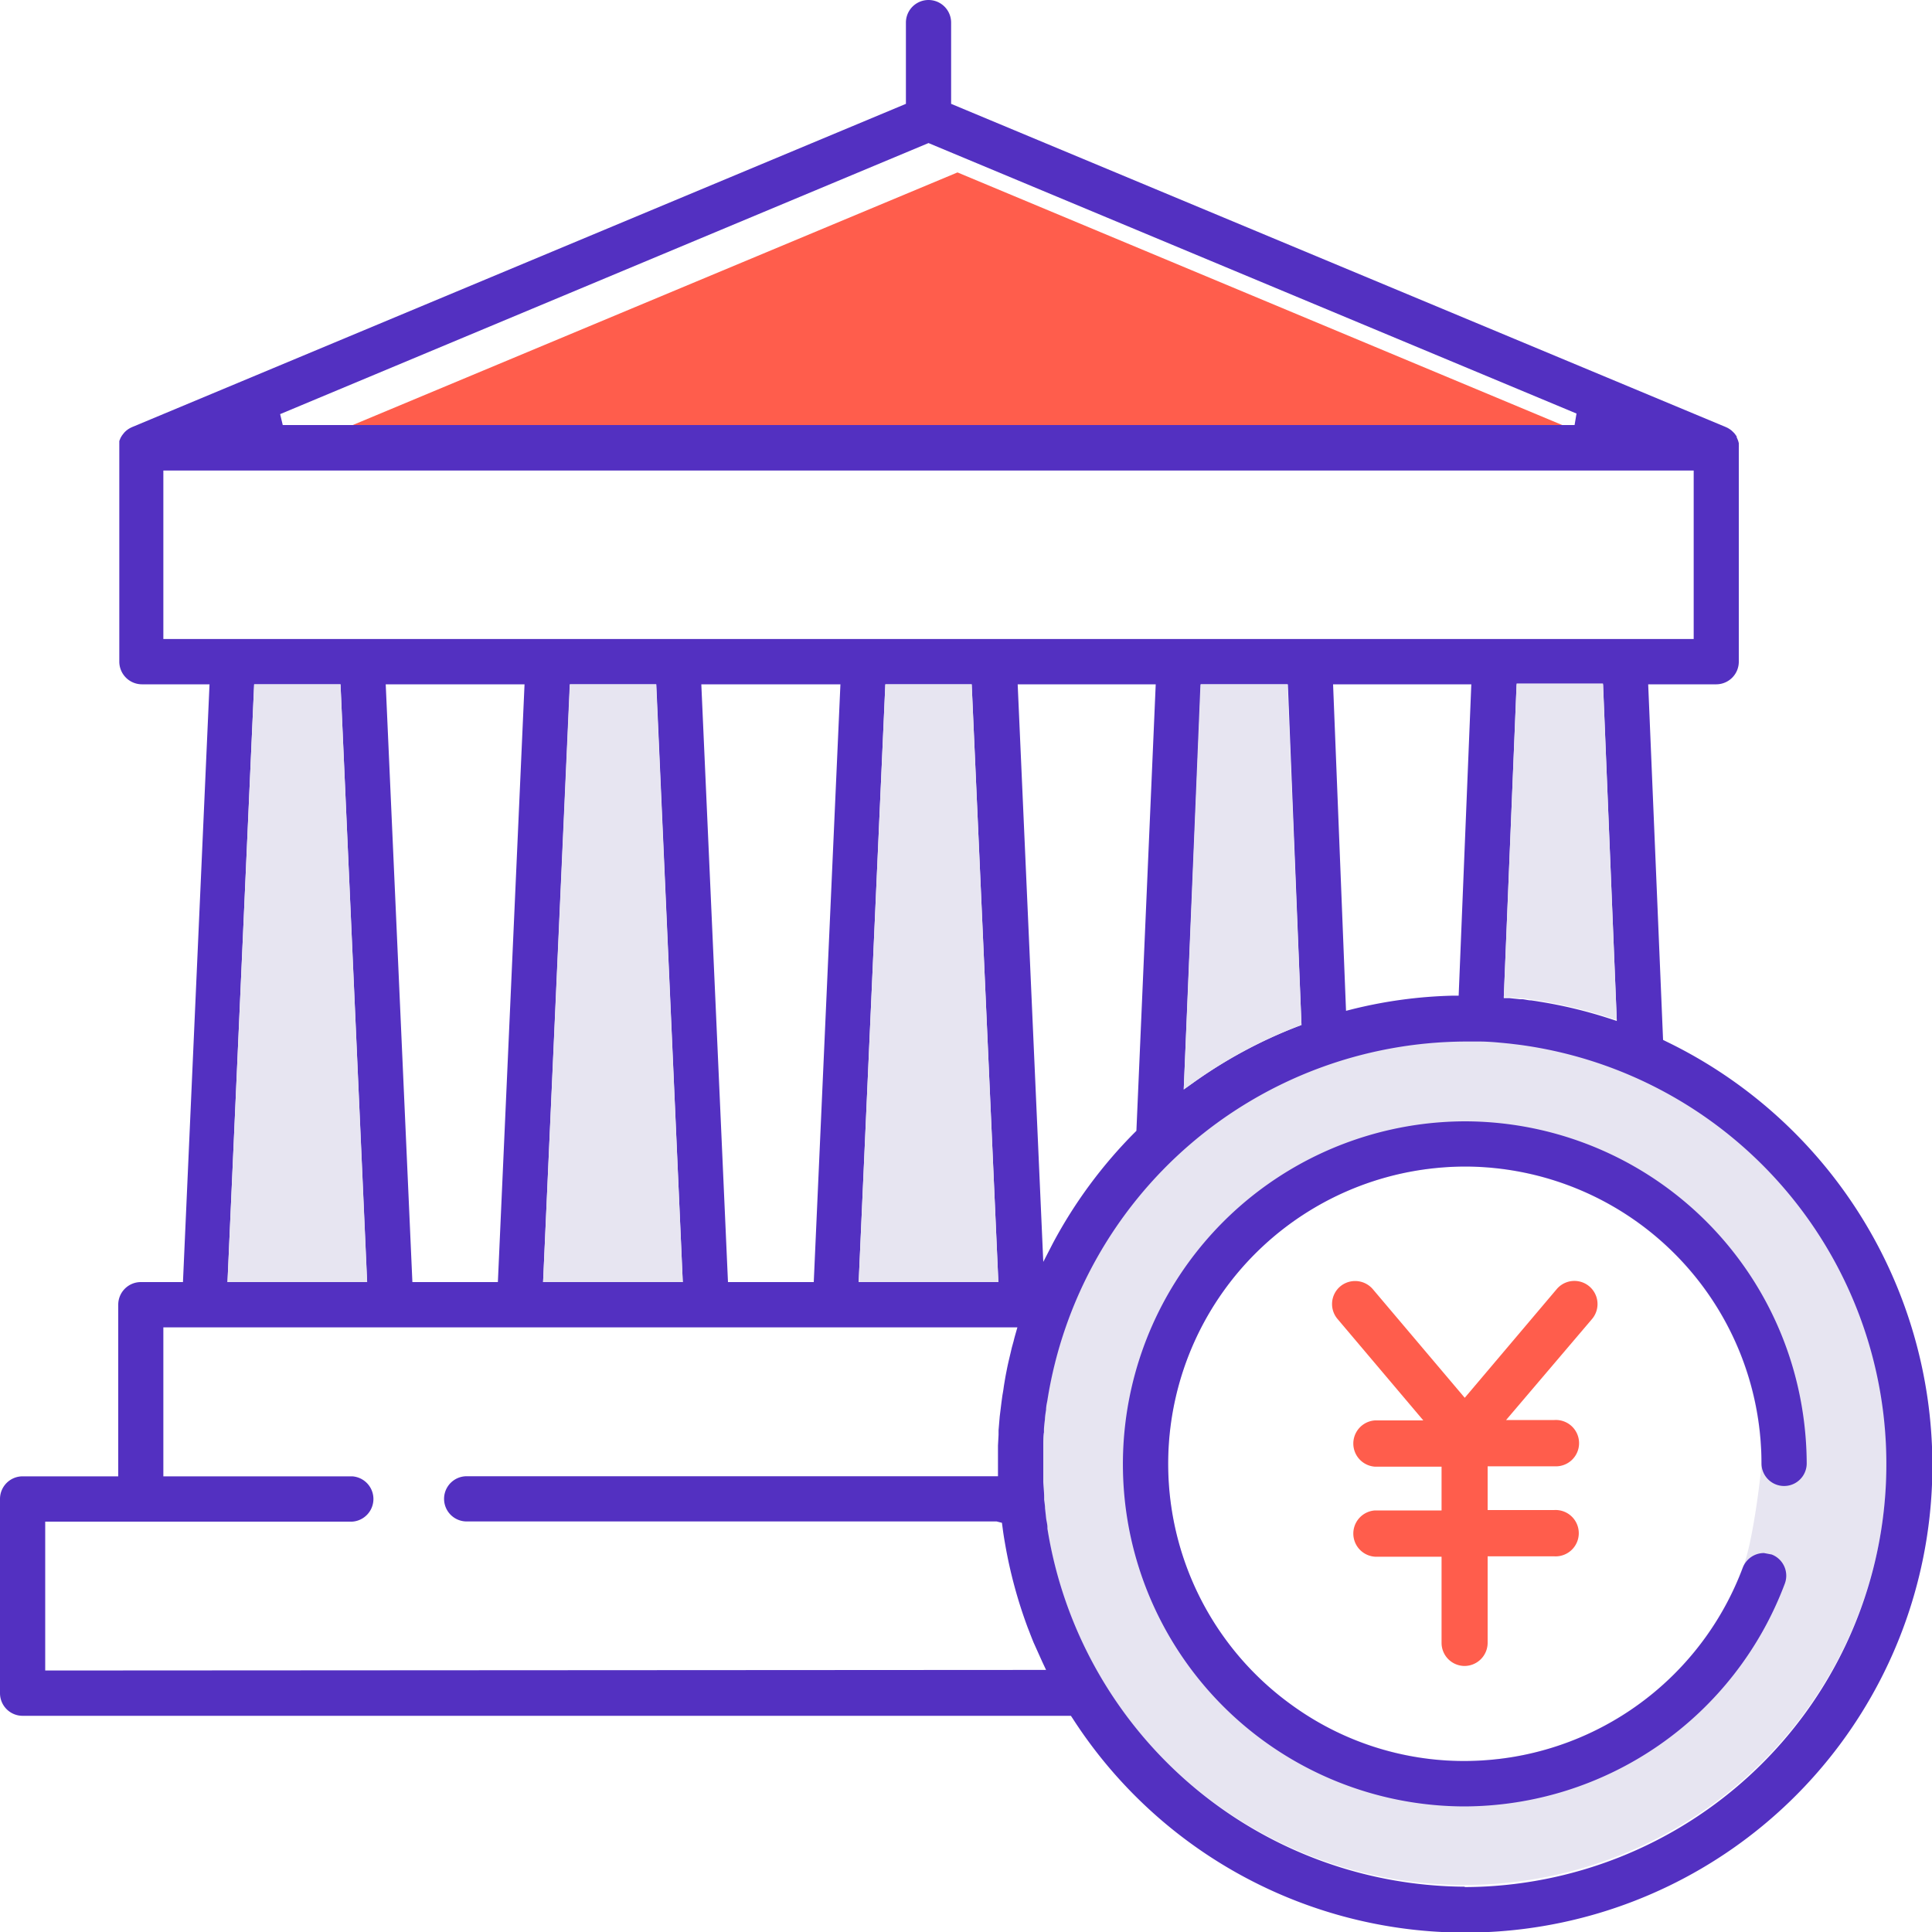
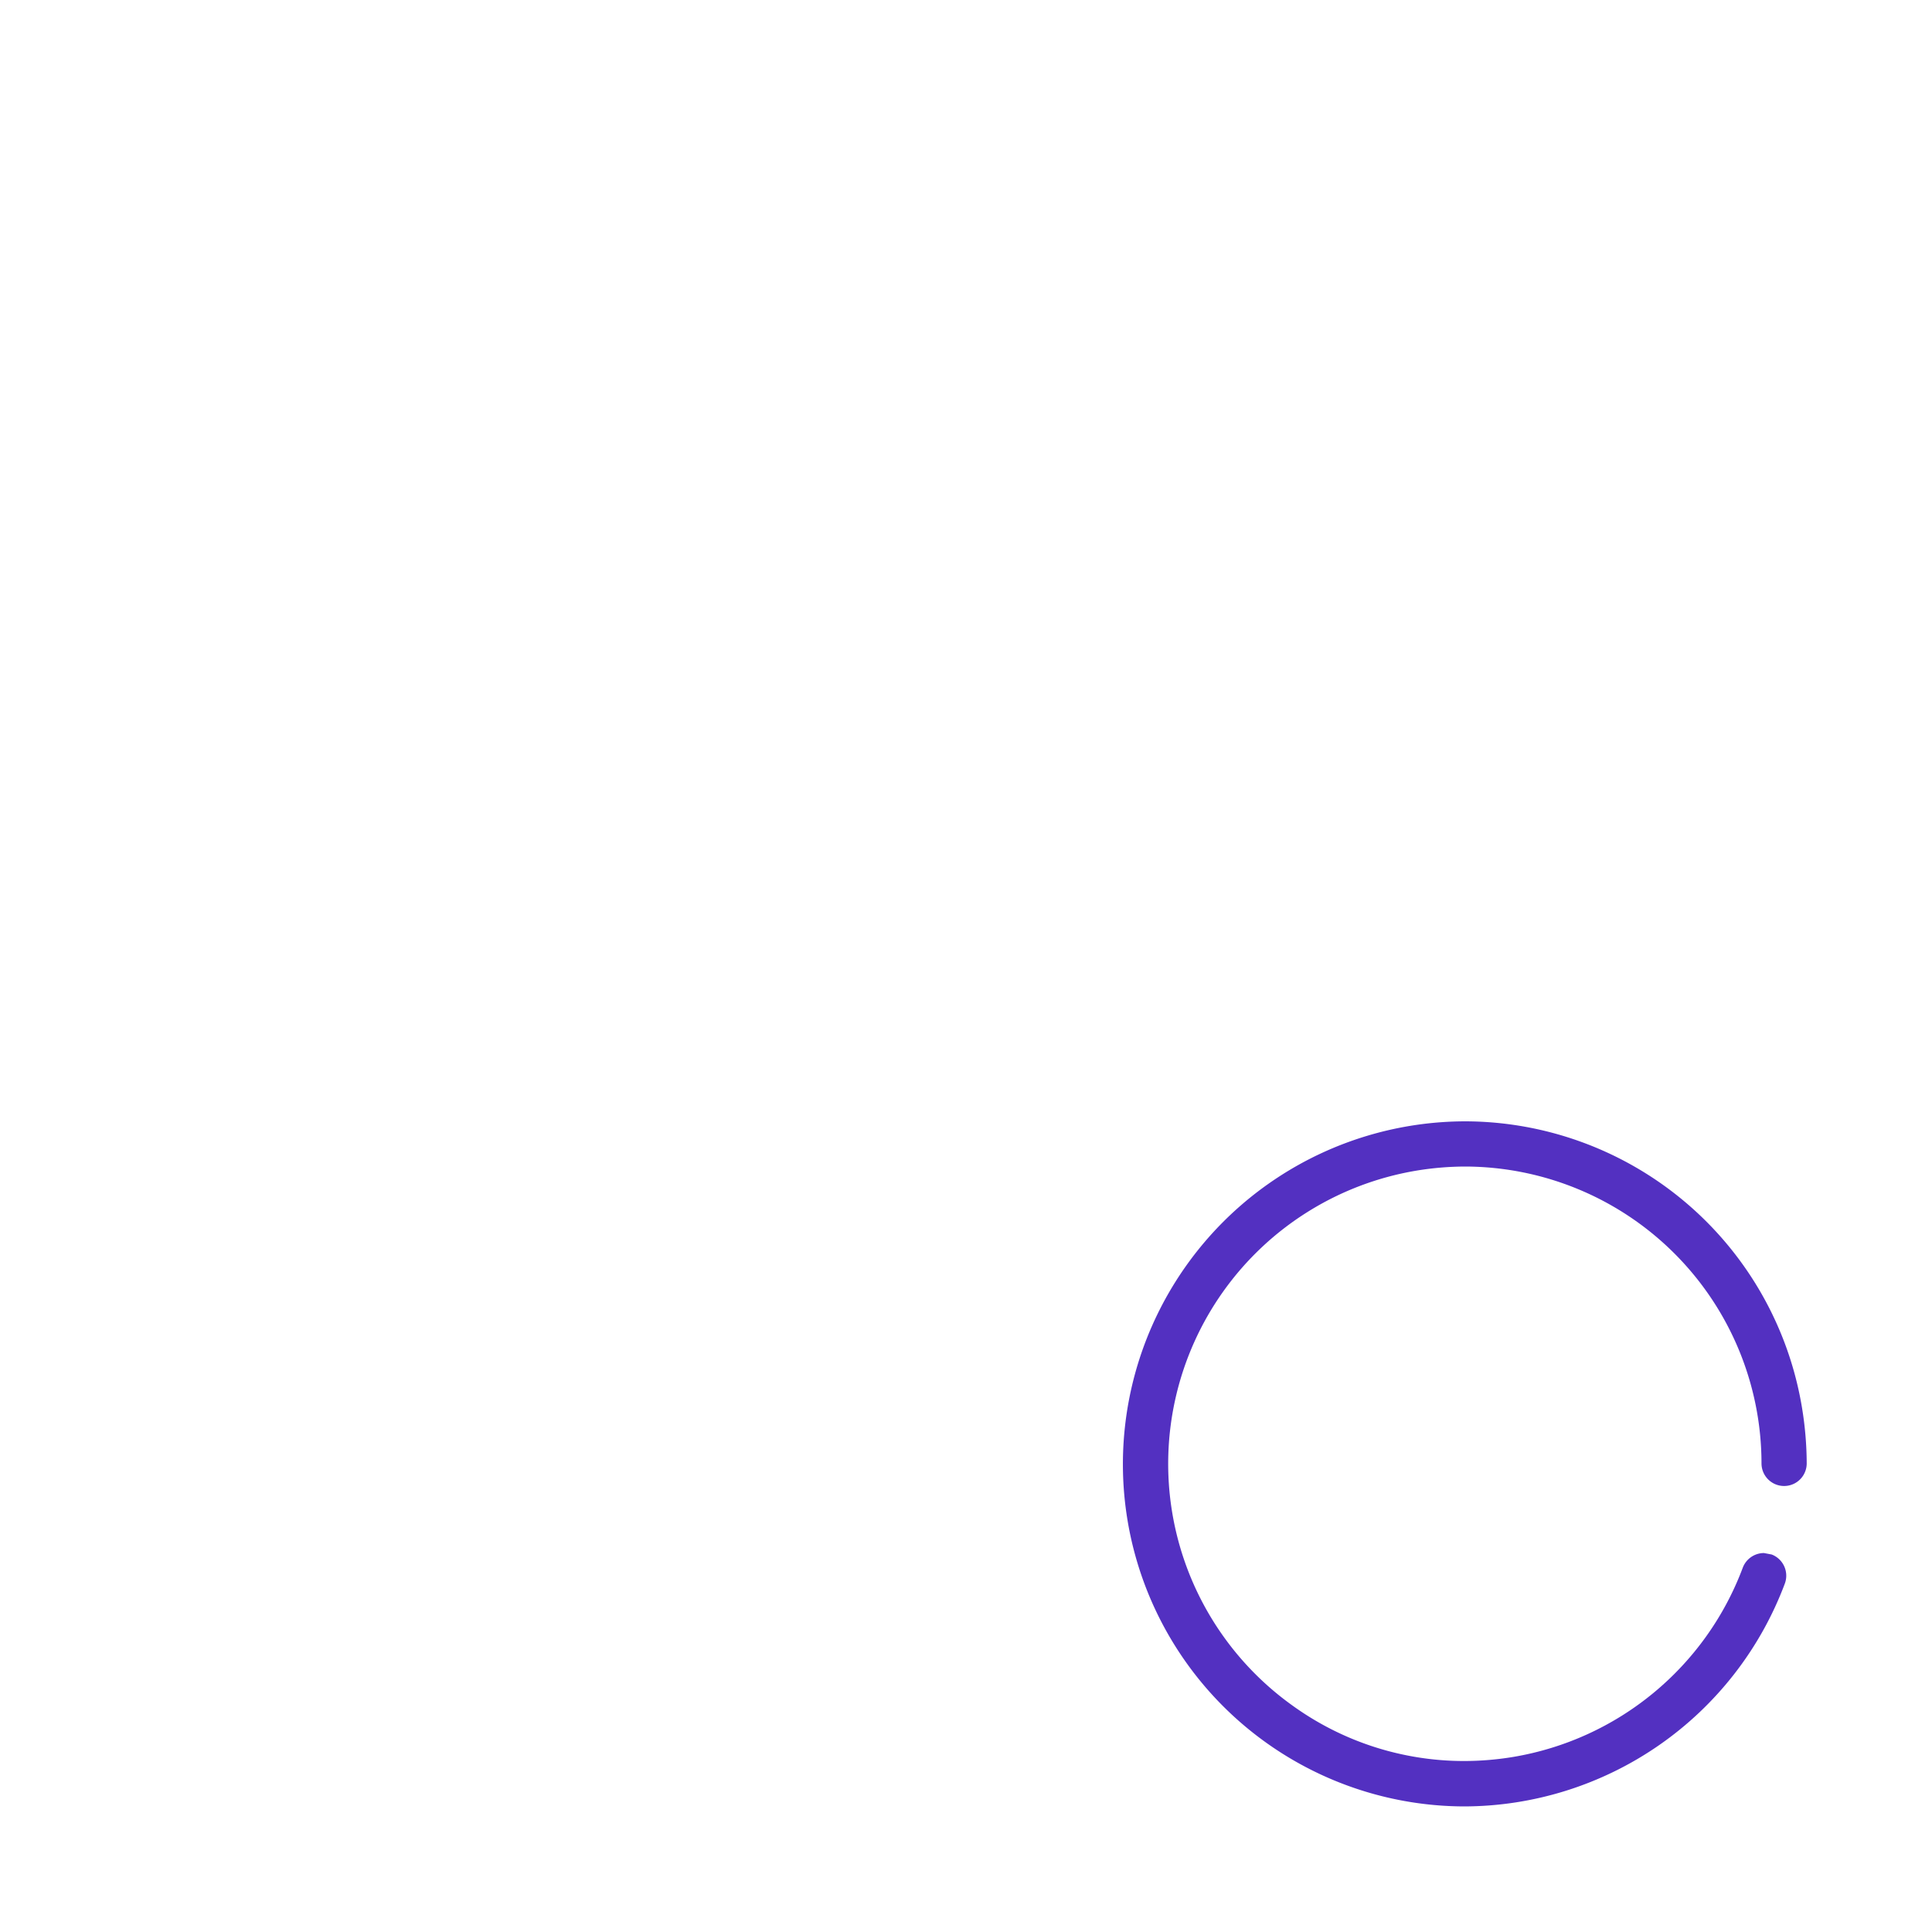
<svg xmlns="http://www.w3.org/2000/svg" viewBox="0 0 200 200">
  <defs>
    <style>.a{fill:#ff5d4c}.b{fill:#e7e5f1}.c{fill:#5330c1}</style>
  </defs>
-   <path class="a" d="M99.12 17.85l67.08 28.02-.23 1.16H32.27l-.23-1.16 67.08-28.02z" />
-   <path class="b" d="M157.22 108.11l-1-.12c-1-.1-2-.17-3.08-.21h-1.53a44 44 0 0 0-43.2 37.12c0 .35-.1.69-.14 1 0 0-.09.73-.12 1 0 0-.08.78-.1 1.05v.29c0 .26-.07 1.09-.07 1.09v4.04c0 .52.05 1 .09 1.55v.28c0 .29.05.58.09.87l.12 1.1c0 .3.08.6.13.9v.13a43.71 43.71 0 1 0 48.79-50.13zm23.17 54.18a30.82 30.82 0 0 1-23.72 19.58 31.37 31.37 0 0 1-5.11.43 30.76 30.76 0 0 1-30.23-25.71 30.79 30.79 0 0 1 25.24-35.4 31.37 31.37 0 0 1 5.11-.43 30.78 30.78 0 0 1 30.65 30.73c0 1.15-.98 8.8-1.94 10.8z" />
-   <path class="c" d="M172.48 107.81l-.32-.16-1.54-36.81h7a2.34 2.34 0 0 0 2.38-2.35V46.32a1.27 1.27 0 0 0 0-.23v-.22l-.06-.22-.09-.23-.07-.15v-.09l-.12-.17-.12-.16-.16-.16-.15-.14-.15-.11-.21-.13-.21-.1-80.2-33.46V2.34a2.34 2.34 0 1 0-4.68 0v8.41l-80.1 33.46-.15.07-.13.07-.1.06-.1.07-.14.11-.16.15-.14.17-.13.17-.11.18a1.3 1.3 0 0 0-.08.17l-.09.22v22.84a2.35 2.35 0 0 0 2.34 2.35h7l-2.75 61.88h-4.36a2.34 2.34 0 0 0-2.34 2.34v17.77h-9.9A2.34 2.34 0 0 0 0 155.17v20.11a2.34 2.34 0 0 0 2.34 2.34h108.52l.18.27a48.35 48.35 0 0 0 89-26.36 48.77 48.77 0 0 0-27.56-43.72zm-76.36-93l67.08 28L163 44H29.27L29 42.87zM16.91 66.15V48.71h158.42v17.44zm150.46 39.54l-.82-.27a47.64 47.64 0 0 0-7.07-1.71l-.55-.09-.42-.06c-.3 0-.59-.09-.89-.12h-.28l-1.11-.12h-.56L157 70.84h8.95zm-15.06-34.85L151 103.07h-.57a47.75 47.75 0 0 0-10.38 1.39l-.71.18-1.34-33.8zm-17.58 35.26l-.41.16a48.62 48.62 0 0 0-10.78 5.81l-1 .71 1.78-41.94h9zm-15.09-35.26l-2 46.22-.17.17a48.7 48.7 0 0 0-8.47 11.46l-1 1.94-2.65-59.79zm-16.29 61.88H88.89l2.76-61.88h8.94zM87 70.84l-2.76 61.88h-8.88L72.6 70.84zm-16.32 61.88H56.22L59 70.84h8.94zM54.3 70.84l-2.76 61.88h-8.85l-2.76-61.88zM38 132.72H23.55l2.76-61.88h8.94zM4.68 172.93v-15.41h31.78a2.35 2.35 0 0 0 0-4.69H16.91v-15.42h88.41l-.22.77c-.06.21-.12.43-.17.65l-.18.65c-.06.24-.11.48-.17.72l-.17.72c-.06.26-.12.53-.17.79s-.13.64-.19 1-.11.63-.16 1-.09.54-.13.8l-.09.67-.18 1.46-.12 1.42v.48l-.06 1.1v3.18h-55a2.34 2.34 0 1 0 0 4.68h54.86l.55.14.07.52c.07.56.16 1.12.26 1.68a48.43 48.43 0 0 0 2.35 8.68l.15.38c.14.37.29.75.44 1.12l.45 1 .45 1 .4.85zm146.94 22.38a44 44 0 0 1-43.19-37.07v-.13c0-.3-.09-.6-.13-.9l-.12-1.1c0-.29-.06-.58-.09-.87v-.28c0-.52-.07-1-.09-1.55v-4.04s0-.83.07-1.09v-.29c0-.27.1-1.05.1-1.05 0-.3.12-1 .12-1 0-.35.09-.69.14-1a44 44 0 0 1 43.2-37.12h1.53c1 0 2.06.11 3.08.21l1 .12a43.79 43.79 0 0 1-5.6 87.2z" />
  <path class="c" d="M183.4 160.92a2.35 2.35 0 0 1 1.37 3A35.54 35.54 0 0 1 151.54 187a35.42 35.42 0 0 1-34.82-29.63 35.49 35.49 0 0 1 35-41.29 35.42 35.42 0 0 1 34.82 29.63 36.27 36.27 0 0 1 .49 5.78 2.34 2.34 0 0 1-4.68 0 30.75 30.75 0 0 0-30.65-30.73 31.37 31.37 0 0 0-5.11.43 30.77 30.77 0 0 0-12.79 55.37 30.33 30.33 0 0 0 17.78 5.74 31.37 31.37 0 0 0 5.11-.43 30.82 30.82 0 0 0 23.72-19.58 2.35 2.35 0 0 1 2.19-1.52" />
-   <path class="a" d="M151.62 172.46a2.39 2.39 0 0 1-2.39-2.39v-8.92h-6.89a2.4 2.4 0 0 1 0-4.79h6.89v-4.53h-6.89a2.4 2.4 0 0 1 0-4.79h5l-8.88-10.5a2.39 2.39 0 0 1 .28-3.37 2.41 2.41 0 0 1 3.37.28l9.52 11.25 9.52-11.25a2.39 2.39 0 0 1 3.66 3.09l-8.9 10.46h5a2.4 2.4 0 1 1 0 4.79H154v4.53h6.88a2.4 2.4 0 1 1 0 4.79H154v8.92a2.4 2.4 0 0 1-2.38 2.43z" />
-   <path class="b" d="M23.55 132.72h14.46l-2.76-61.88h-8.94l-2.76 61.88zm32.67 0h14.46l-2.76-61.88h-8.94l-2.76 61.88zm32.67 0h14.46l-2.76-61.88h-8.94l-2.76 61.88zm33.65-19.94l1-.71a48.62 48.62 0 0 1 10.78-5.81l.41-.16-1.46-35.26h-9zm33.13-9.55h.56l1.11.12h.28c.3 0 .59.08.89.12l.42.06.55.09a47.64 47.64 0 0 1 7.07 1.71l.82.27-1.43-34.85H157z" />
</svg>